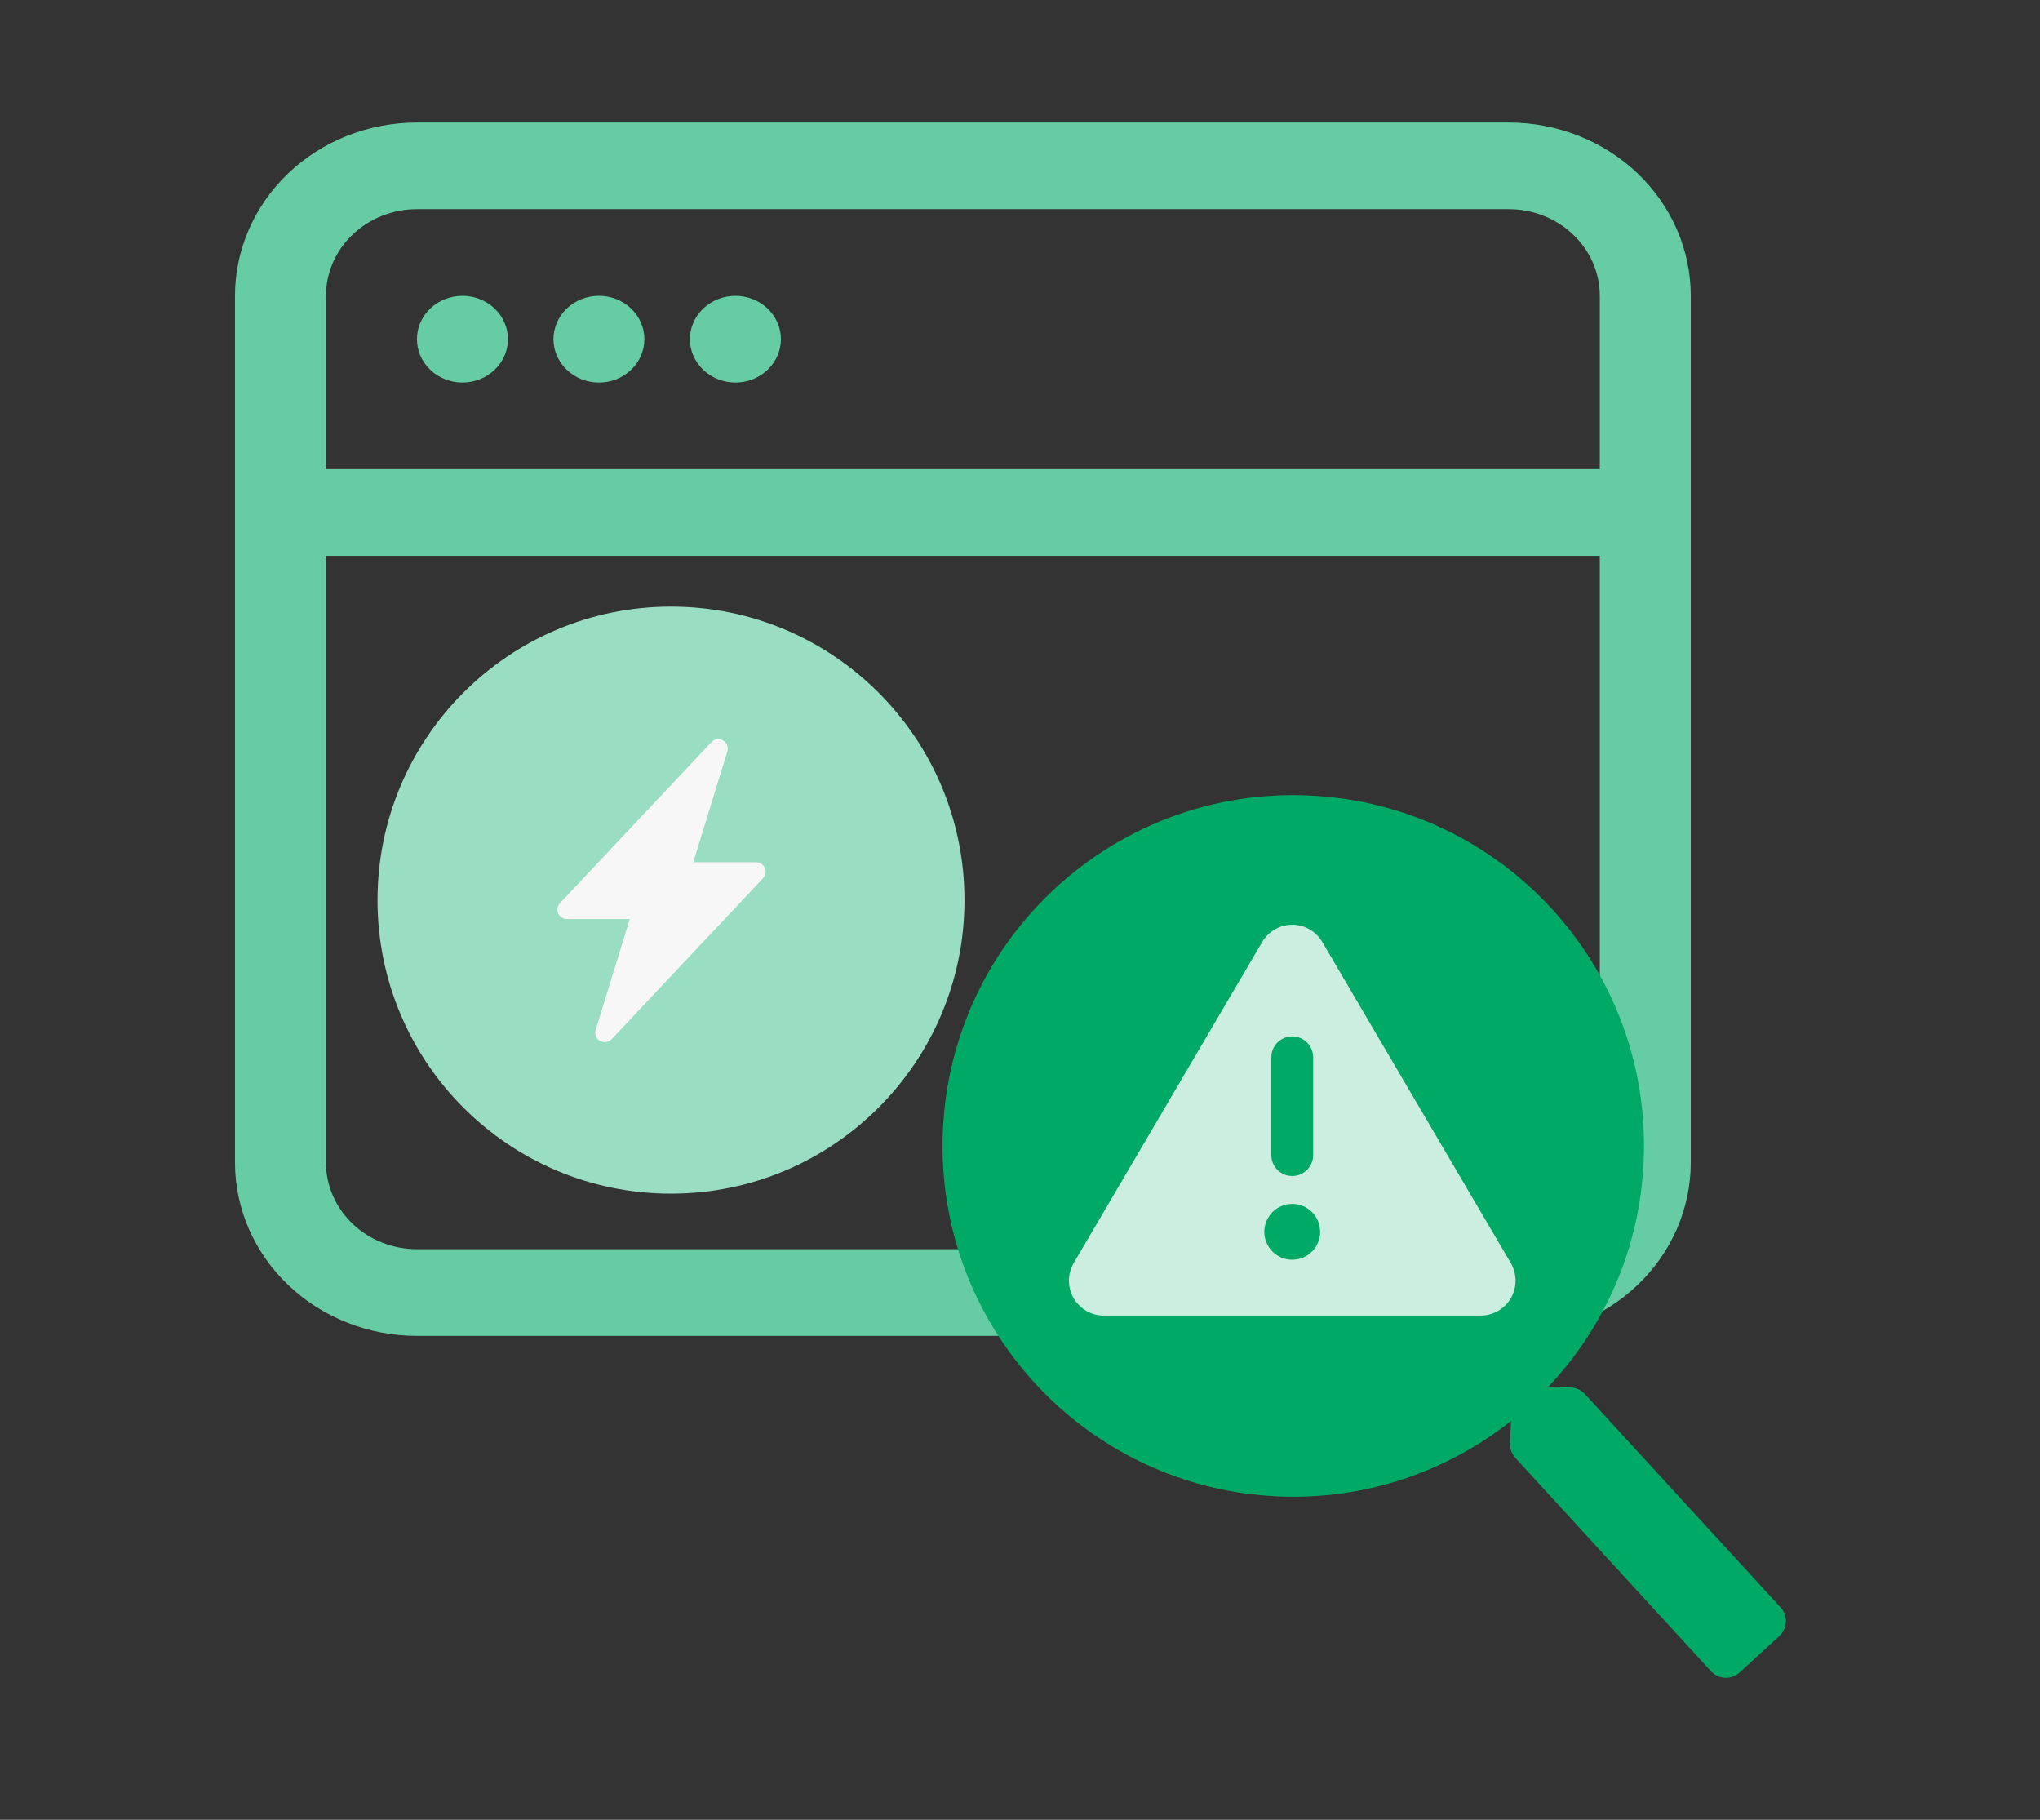
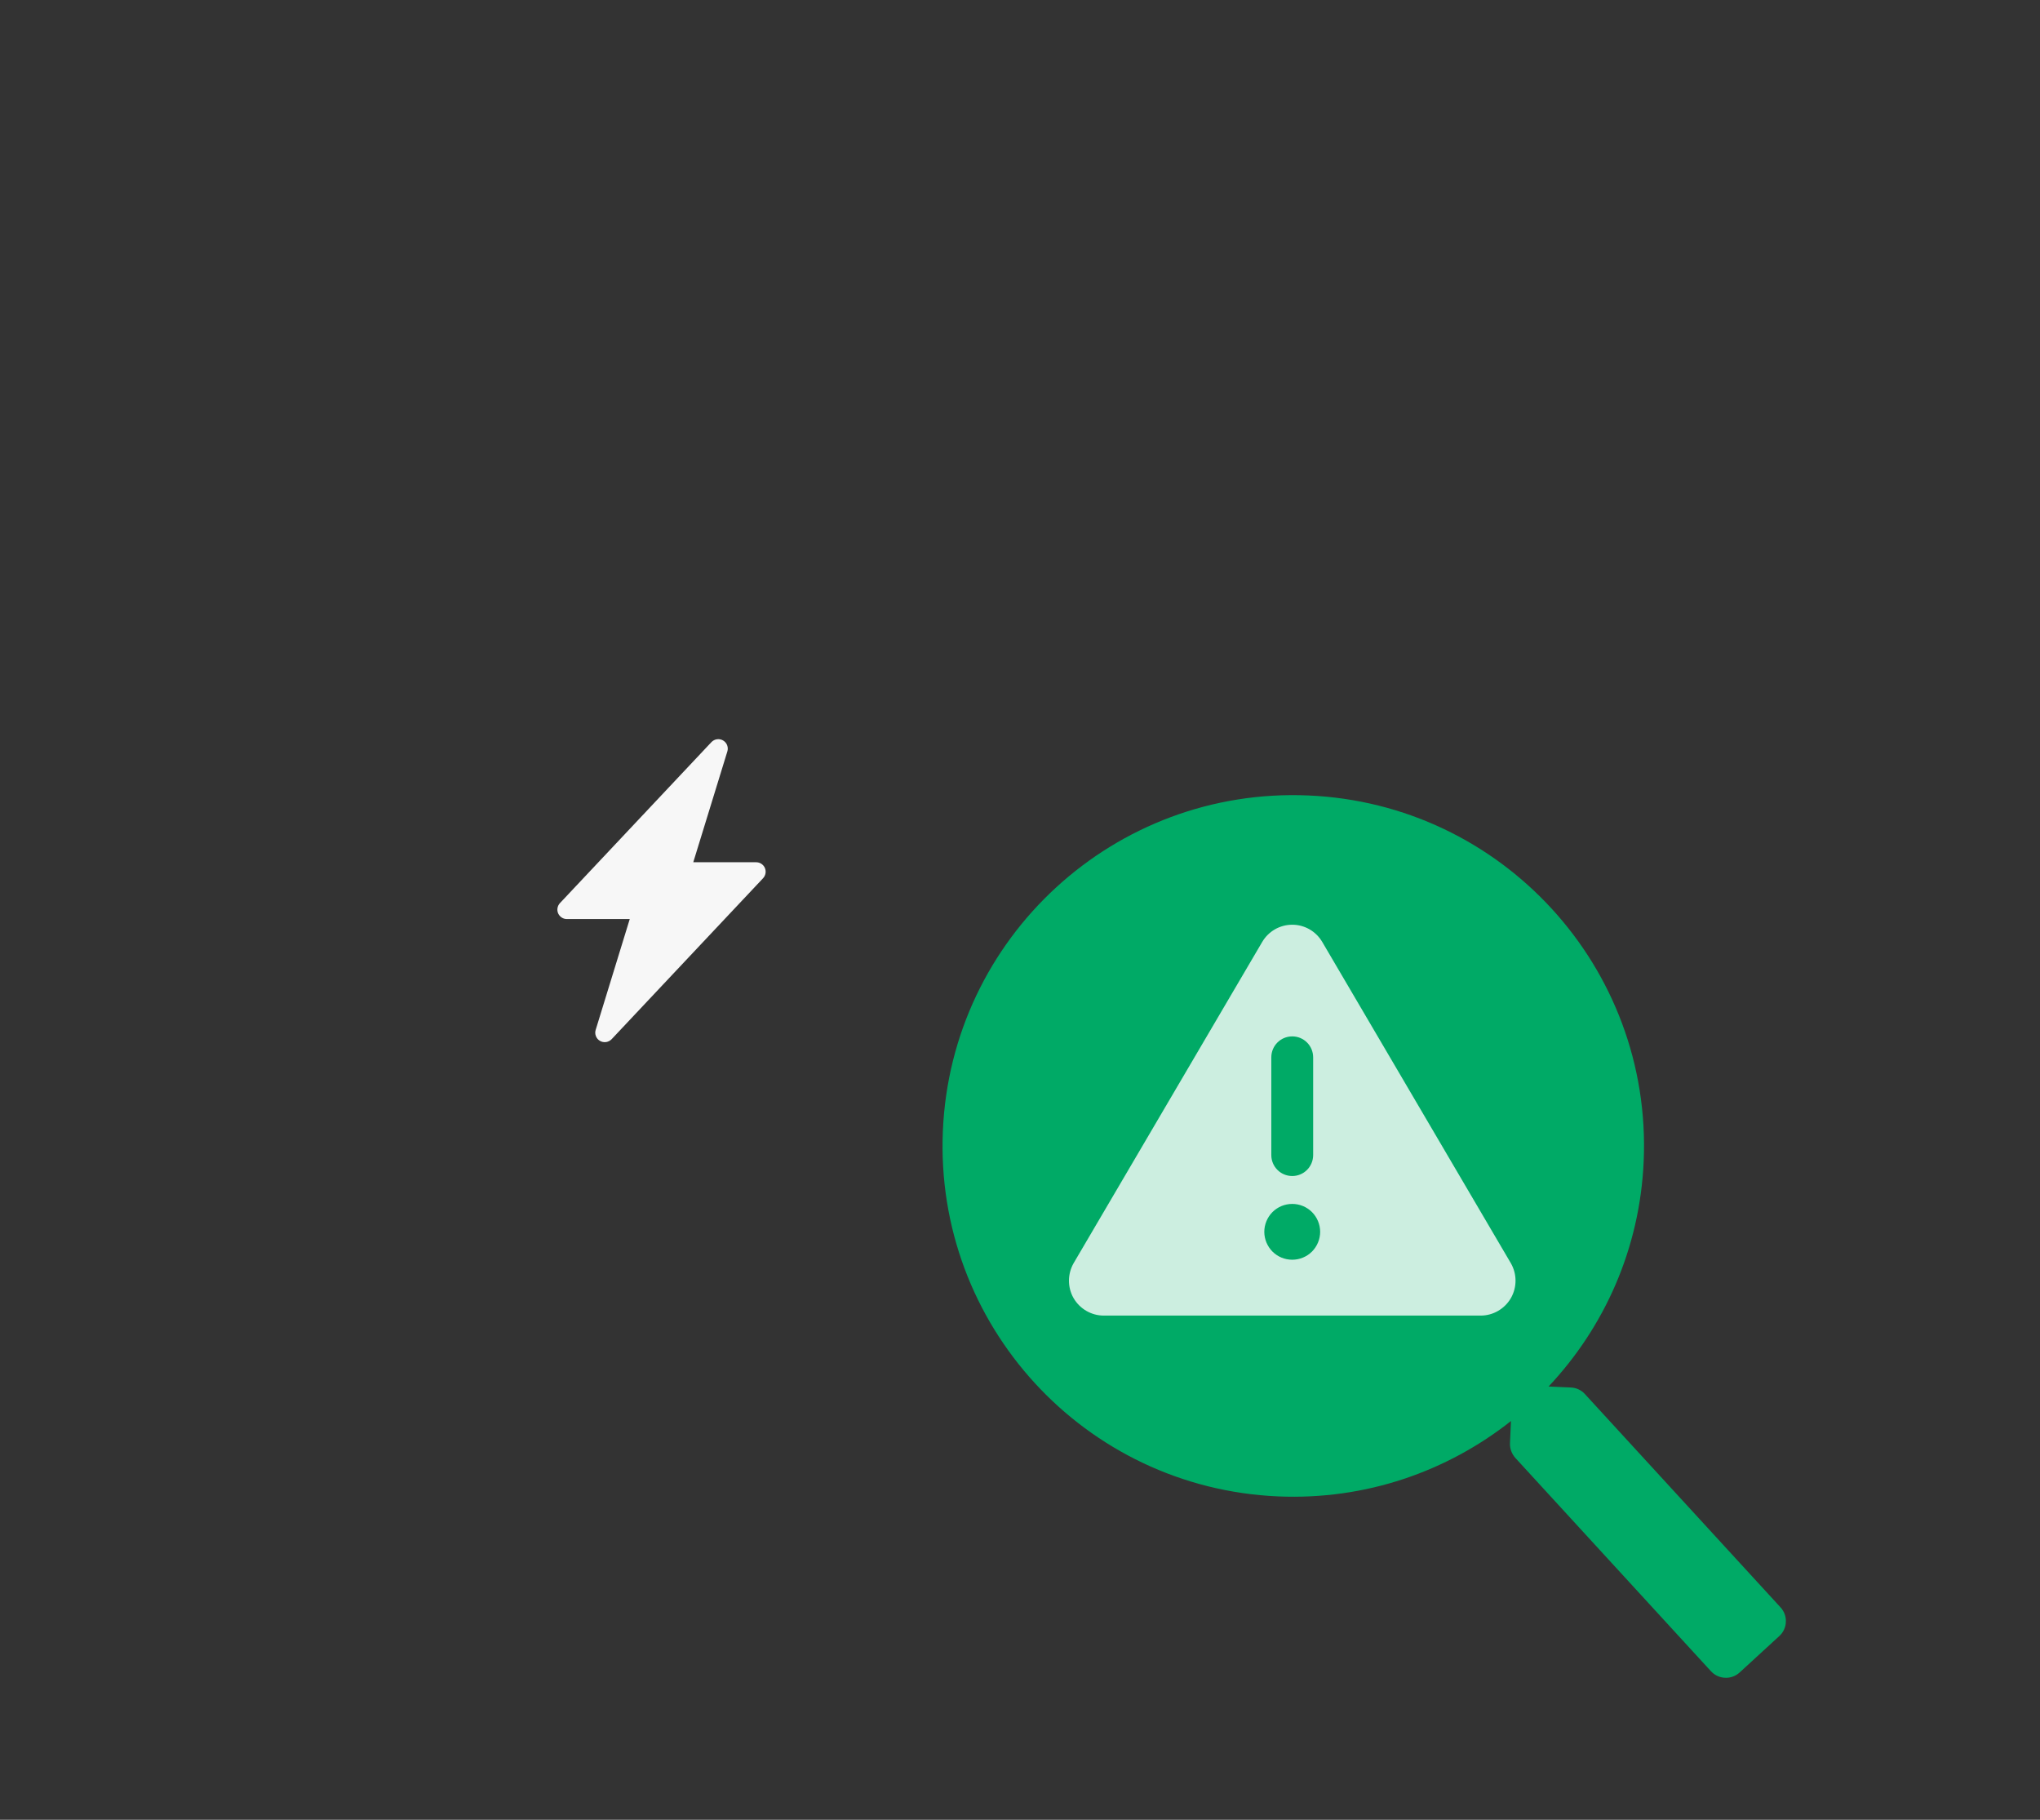
<svg xmlns="http://www.w3.org/2000/svg" width="37" height="33" viewBox="0 0 37 33" fill="none">
  <rect x="0" y="0" width="37" height="33" fill="#333333" stroke="none" />
  <g clip-path="url(#clip0_12036_3244)">
    <g clip-path="url(#clip1_12036_3244)">
-       <path d="M8.388 6.937C8.606 6.937 8.816 6.854 8.971 6.706C9.126 6.559 9.213 6.359 9.213 6.151C9.213 5.942 9.126 5.743 8.971 5.595C8.816 5.448 8.606 5.365 8.388 5.365C8.169 5.365 7.959 5.448 7.804 5.595C7.649 5.743 7.562 5.942 7.562 6.151C7.562 6.359 7.649 6.559 7.804 6.706C7.959 6.854 8.169 6.937 8.388 6.937ZM11.688 6.151C11.688 6.359 11.601 6.559 11.446 6.706C11.292 6.854 11.082 6.937 10.863 6.937C10.644 6.937 10.434 6.854 10.28 6.706C10.125 6.559 10.038 6.359 10.038 6.151C10.038 5.942 10.125 5.743 10.28 5.595C10.434 5.448 10.644 5.365 10.863 5.365C11.082 5.365 11.292 5.448 11.446 5.595C11.601 5.743 11.688 5.942 11.688 6.151ZM13.338 6.937C13.557 6.937 13.767 6.854 13.922 6.706C14.076 6.559 14.164 6.359 14.164 6.151C14.164 5.942 14.076 5.743 13.922 5.595C13.767 5.448 13.557 5.365 13.338 5.365C13.12 5.365 12.91 5.448 12.755 5.595C12.6 5.743 12.513 5.942 12.513 6.151C12.513 6.359 12.6 6.559 12.755 6.706C12.91 6.854 13.12 6.937 13.338 6.937Z" fill="#66CCA3" />
      <path d="M7.562 2.222C6.687 2.222 5.848 2.553 5.229 3.142C4.61 3.732 4.262 4.531 4.262 5.365V21.082C4.262 21.915 4.61 22.715 5.229 23.304C5.848 23.894 6.687 24.225 7.562 24.225H27.365C28.241 24.225 29.08 23.894 29.699 23.304C30.318 22.715 30.666 21.915 30.666 21.082V5.365C30.666 4.531 30.318 3.732 29.699 3.142C29.08 2.553 28.241 2.222 27.365 2.222H7.562ZM29.016 5.365V8.508H5.912V5.365C5.912 4.948 6.086 4.548 6.396 4.254C6.705 3.959 7.125 3.793 7.562 3.793H27.365C27.803 3.793 28.223 3.959 28.532 4.254C28.842 4.548 29.016 4.948 29.016 5.365ZM7.562 22.653C7.125 22.653 6.705 22.488 6.396 22.193C6.086 21.898 5.912 21.498 5.912 21.082V10.08H29.016V21.082C29.016 21.498 28.842 21.898 28.532 22.193C28.223 22.488 27.803 22.653 27.365 22.653H7.562Z" fill="#66CCA3" />
    </g>
-     <circle cx="12.17" cy="16.323" r="5.323" fill="#99DDC2" />
    <g clip-path="url(#clip2_12036_3244)">
      <path d="M13.114 13.427C13.148 13.447 13.174 13.477 13.188 13.513C13.202 13.55 13.204 13.589 13.192 13.627L12.574 15.636H13.715C13.749 15.636 13.781 15.646 13.809 15.664C13.837 15.683 13.86 15.709 13.873 15.74C13.886 15.771 13.89 15.805 13.884 15.838C13.878 15.871 13.863 15.901 13.84 15.926L11.093 18.845C11.066 18.873 11.031 18.891 10.992 18.897C10.954 18.902 10.915 18.895 10.881 18.875C10.848 18.856 10.822 18.825 10.808 18.789C10.794 18.753 10.792 18.713 10.804 18.676L11.422 16.666H10.281C10.248 16.666 10.215 16.657 10.187 16.638C10.159 16.62 10.137 16.593 10.123 16.563C10.11 16.532 10.106 16.498 10.112 16.465C10.118 16.432 10.133 16.401 10.156 16.377L12.903 13.458C12.93 13.43 12.965 13.411 13.004 13.406C13.042 13.4 13.081 13.408 13.114 13.427V13.427Z" fill="#F7F7F7" />
    </g>
    <circle cx="23.678" cy="21.022" r="5.769" transform="rotate(2.472 23.678 21.022)" fill="#00AA66" />
    <g clip-path="url(#clip3_12036_3244)">
-       <path d="M32.294 29.148L28.745 25.279C28.678 25.206 28.588 25.165 28.49 25.161L28.087 25.143C29.097 24.07 29.744 22.643 29.812 21.055C29.964 17.544 27.242 14.576 23.731 14.425C20.22 14.273 17.253 16.995 17.101 20.506C16.95 24.017 19.671 26.984 23.182 27.136C24.771 27.204 26.248 26.683 27.405 25.769L27.387 26.172C27.383 26.27 27.419 26.363 27.483 26.437L31.032 30.306C31.17 30.456 31.402 30.466 31.552 30.329L32.272 29.668C32.422 29.531 32.432 29.298 32.294 29.148ZM23.246 25.669C20.544 25.552 18.451 23.27 18.568 20.569C18.684 17.868 20.967 15.774 23.668 15.891C26.369 16.008 28.462 18.29 28.346 20.991C28.229 23.692 25.947 25.786 23.246 25.669Z" fill="#00AA66" />
+       <path d="M32.294 29.148L28.745 25.279C28.678 25.206 28.588 25.165 28.49 25.161L28.087 25.143C29.097 24.07 29.744 22.643 29.812 21.055C29.964 17.544 27.242 14.576 23.731 14.425C20.22 14.273 17.253 16.995 17.101 20.506C16.95 24.017 19.671 26.984 23.182 27.136C24.771 27.204 26.248 26.683 27.405 25.769L27.387 26.172C27.383 26.27 27.419 26.363 27.483 26.437L31.032 30.306C31.17 30.456 31.402 30.466 31.552 30.329L32.272 29.668C32.422 29.531 32.432 29.298 32.294 29.148M23.246 25.669C20.544 25.552 18.451 23.27 18.568 20.569C18.684 17.868 20.967 15.774 23.668 15.891C26.369 16.008 28.462 18.29 28.346 20.991C28.229 23.692 25.947 25.786 23.246 25.669Z" fill="#00AA66" />
    </g>
    <path d="M23.438 16.769C23.662 16.769 23.869 16.888 23.983 17.083L27.401 22.904C27.516 23.101 27.516 23.343 27.404 23.539C27.291 23.735 27.081 23.857 26.855 23.857H20.02C19.794 23.857 19.584 23.735 19.471 23.539C19.359 23.343 19.361 23.099 19.474 22.904L22.892 17.083C23.006 16.888 23.213 16.769 23.438 16.769ZM23.438 18.794C23.227 18.794 23.058 18.964 23.058 19.174V20.946C23.058 21.156 23.227 21.326 23.438 21.326C23.648 21.326 23.817 21.156 23.817 20.946V19.174C23.817 18.964 23.648 18.794 23.438 18.794ZM23.944 22.338C23.944 22.204 23.89 22.075 23.796 21.98C23.701 21.885 23.572 21.832 23.438 21.832C23.303 21.832 23.174 21.885 23.079 21.98C22.985 22.075 22.931 22.204 22.931 22.338C22.931 22.472 22.985 22.601 23.079 22.696C23.174 22.791 23.303 22.844 23.438 22.844C23.572 22.844 23.701 22.791 23.796 22.696C23.89 22.601 23.944 22.472 23.944 22.338Z" fill="#CCEEE0" />
  </g>
  <defs>
    <clipPath id="clip0_12036_3244">
      <rect x="4.1" y="0.65" width="31.05" height="31.05" rx="1.791" fill="white" />
    </clipPath>
    <clipPath id="clip1_12036_3244">
-       <rect width="26.404" height="25.146" fill="white" transform="translate(4.262 0.65)" />
-     </clipPath>
+       </clipPath>
    <clipPath id="clip2_12036_3244">
      <rect width="5.494" height="5.494" fill="white" transform="translate(9.251 13.404)" />
    </clipPath>
    <clipPath id="clip3_12036_3244">
      <rect width="15.659" height="15.659" fill="white" transform="translate(17.375 14.15) rotate(2.472)" />
    </clipPath>
  </defs>
</svg>